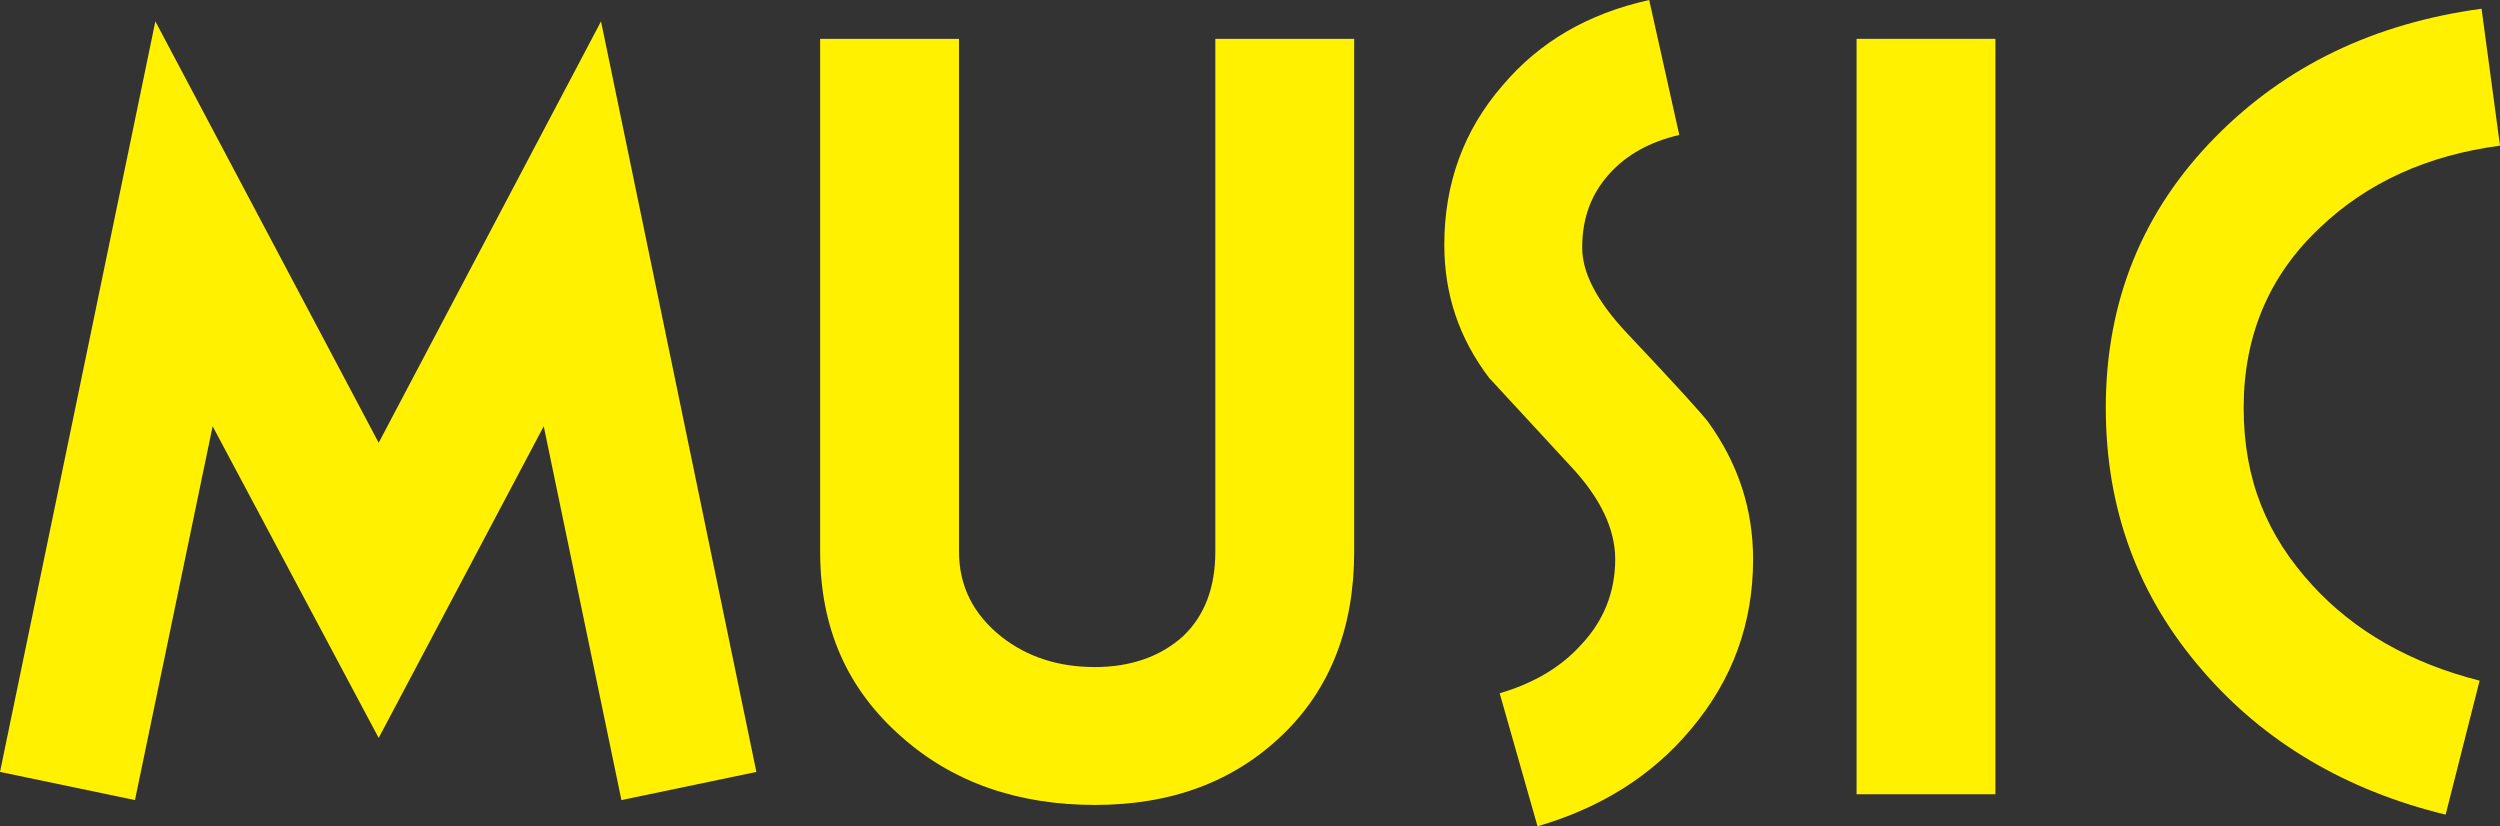
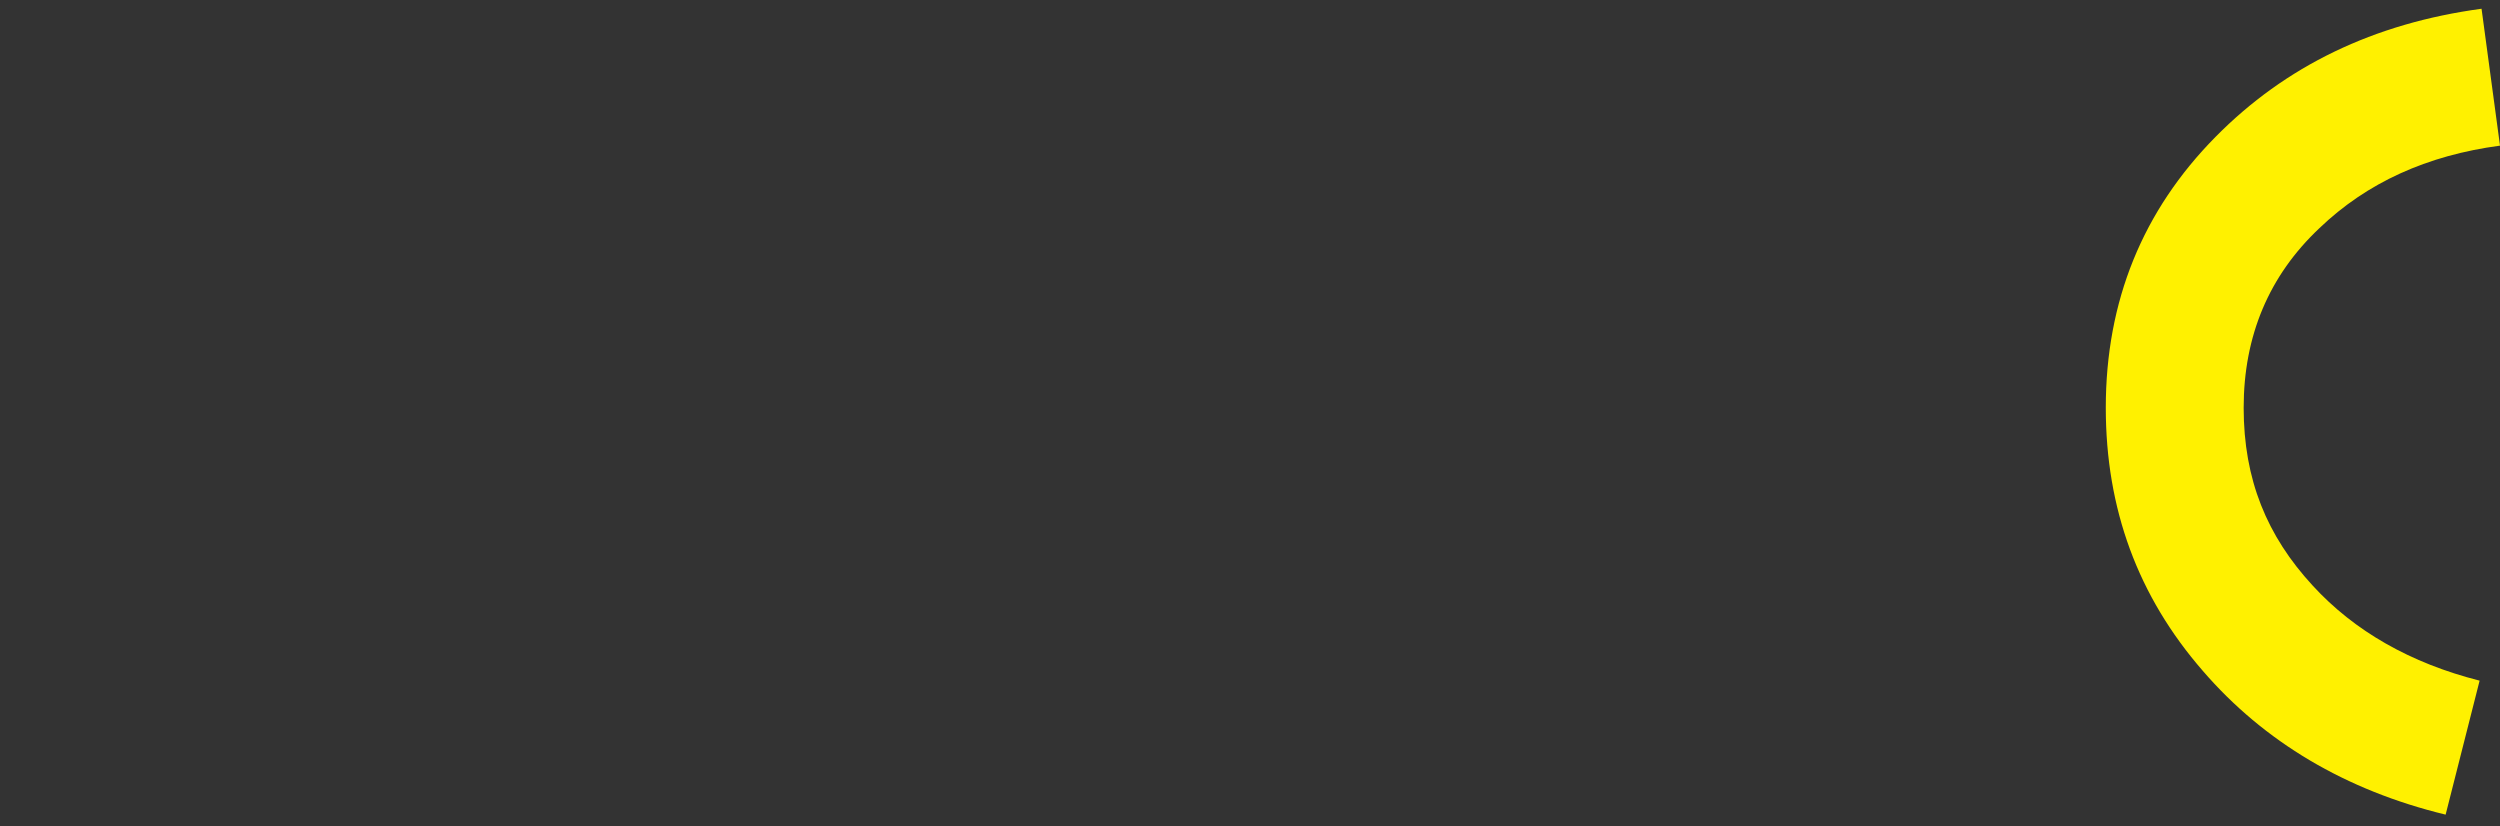
<svg xmlns="http://www.w3.org/2000/svg" id="_レイヤー_2" width="308.97" height="102.12" viewBox="0 0 308.97 102.12">
  <rect x="0" y="0" width="308.97" height="102.12" fill="#333333" stroke="none" />
  <defs>
    <style>.cls-1{fill:#fff100;}</style>
  </defs>
  <g id="_レイヤー_1-2">
-     <path class="cls-1" d="M76.8,98.88l-9.6-46.2-20.4,38.52-20.52-38.52-9.6,46.2-16.68-3.48L19.2,2.64l27.6,52.08L74.28,2.64l19.2,92.76-16.68,3.48Z" />
-     <path class="cls-1" d="M158.48,90.84c-6,5.76-13.68,8.64-23.16,8.64s-17.52-2.76-23.88-8.4c-6.72-5.88-10.08-13.44-10.08-22.92V4.8h17.16v63.36c0,4.32,1.8,7.8,5.28,10.56,3.24,2.52,7.08,3.72,11.52,3.72s8.16-1.32,10.92-3.84c2.64-2.52,3.96-6,3.96-10.44V4.8h17.16v63.36c0,9.48-3,17.04-8.88,22.68Z" />
-     <path class="cls-1" d="M208.98,90.12c-4.8,5.76-11.16,9.72-18.96,12l-4.68-16.44c4.08-1.2,7.44-3.12,9.96-5.88,2.88-3,4.32-6.6,4.32-10.68,0-3.72-1.8-7.56-5.52-11.52l-10.08-10.92c-3.72-4.92-5.52-10.32-5.52-16.44,0-7.56,2.4-14.16,7.2-19.68,4.56-5.4,10.56-8.88,18.12-10.56l3.72,16.68c-3.6.84-6.48,2.4-8.64,4.8-2.28,2.52-3.36,5.52-3.36,9.12,0,3.12,1.8,6.6,5.52,10.56,6.12,6.48,9.48,10.2,10.08,11.04,3.72,5.16,5.52,10.8,5.52,16.92,0,7.92-2.52,14.88-7.68,21Z" />
-     <path class="cls-1" d="M229.45,98.16V4.8h17.16v93.36h-17.16Z" />
    <path class="cls-1" d="M286.65,28.2c-6.24,5.88-9.36,13.32-9.36,22.2s2.88,15.84,8.52,21.96c5.16,5.64,12.12,9.6,20.64,11.76l-4.2,16.56c-12.36-3-22.44-9-30-17.76-8.04-9.24-12-20.04-12-32.52,0-13.2,4.56-24.36,13.56-33.48,8.64-8.76,19.56-14.04,32.88-15.84l2.28,16.92c-9,1.2-16.44,4.56-22.32,10.2Z" />
  </g>
</svg>